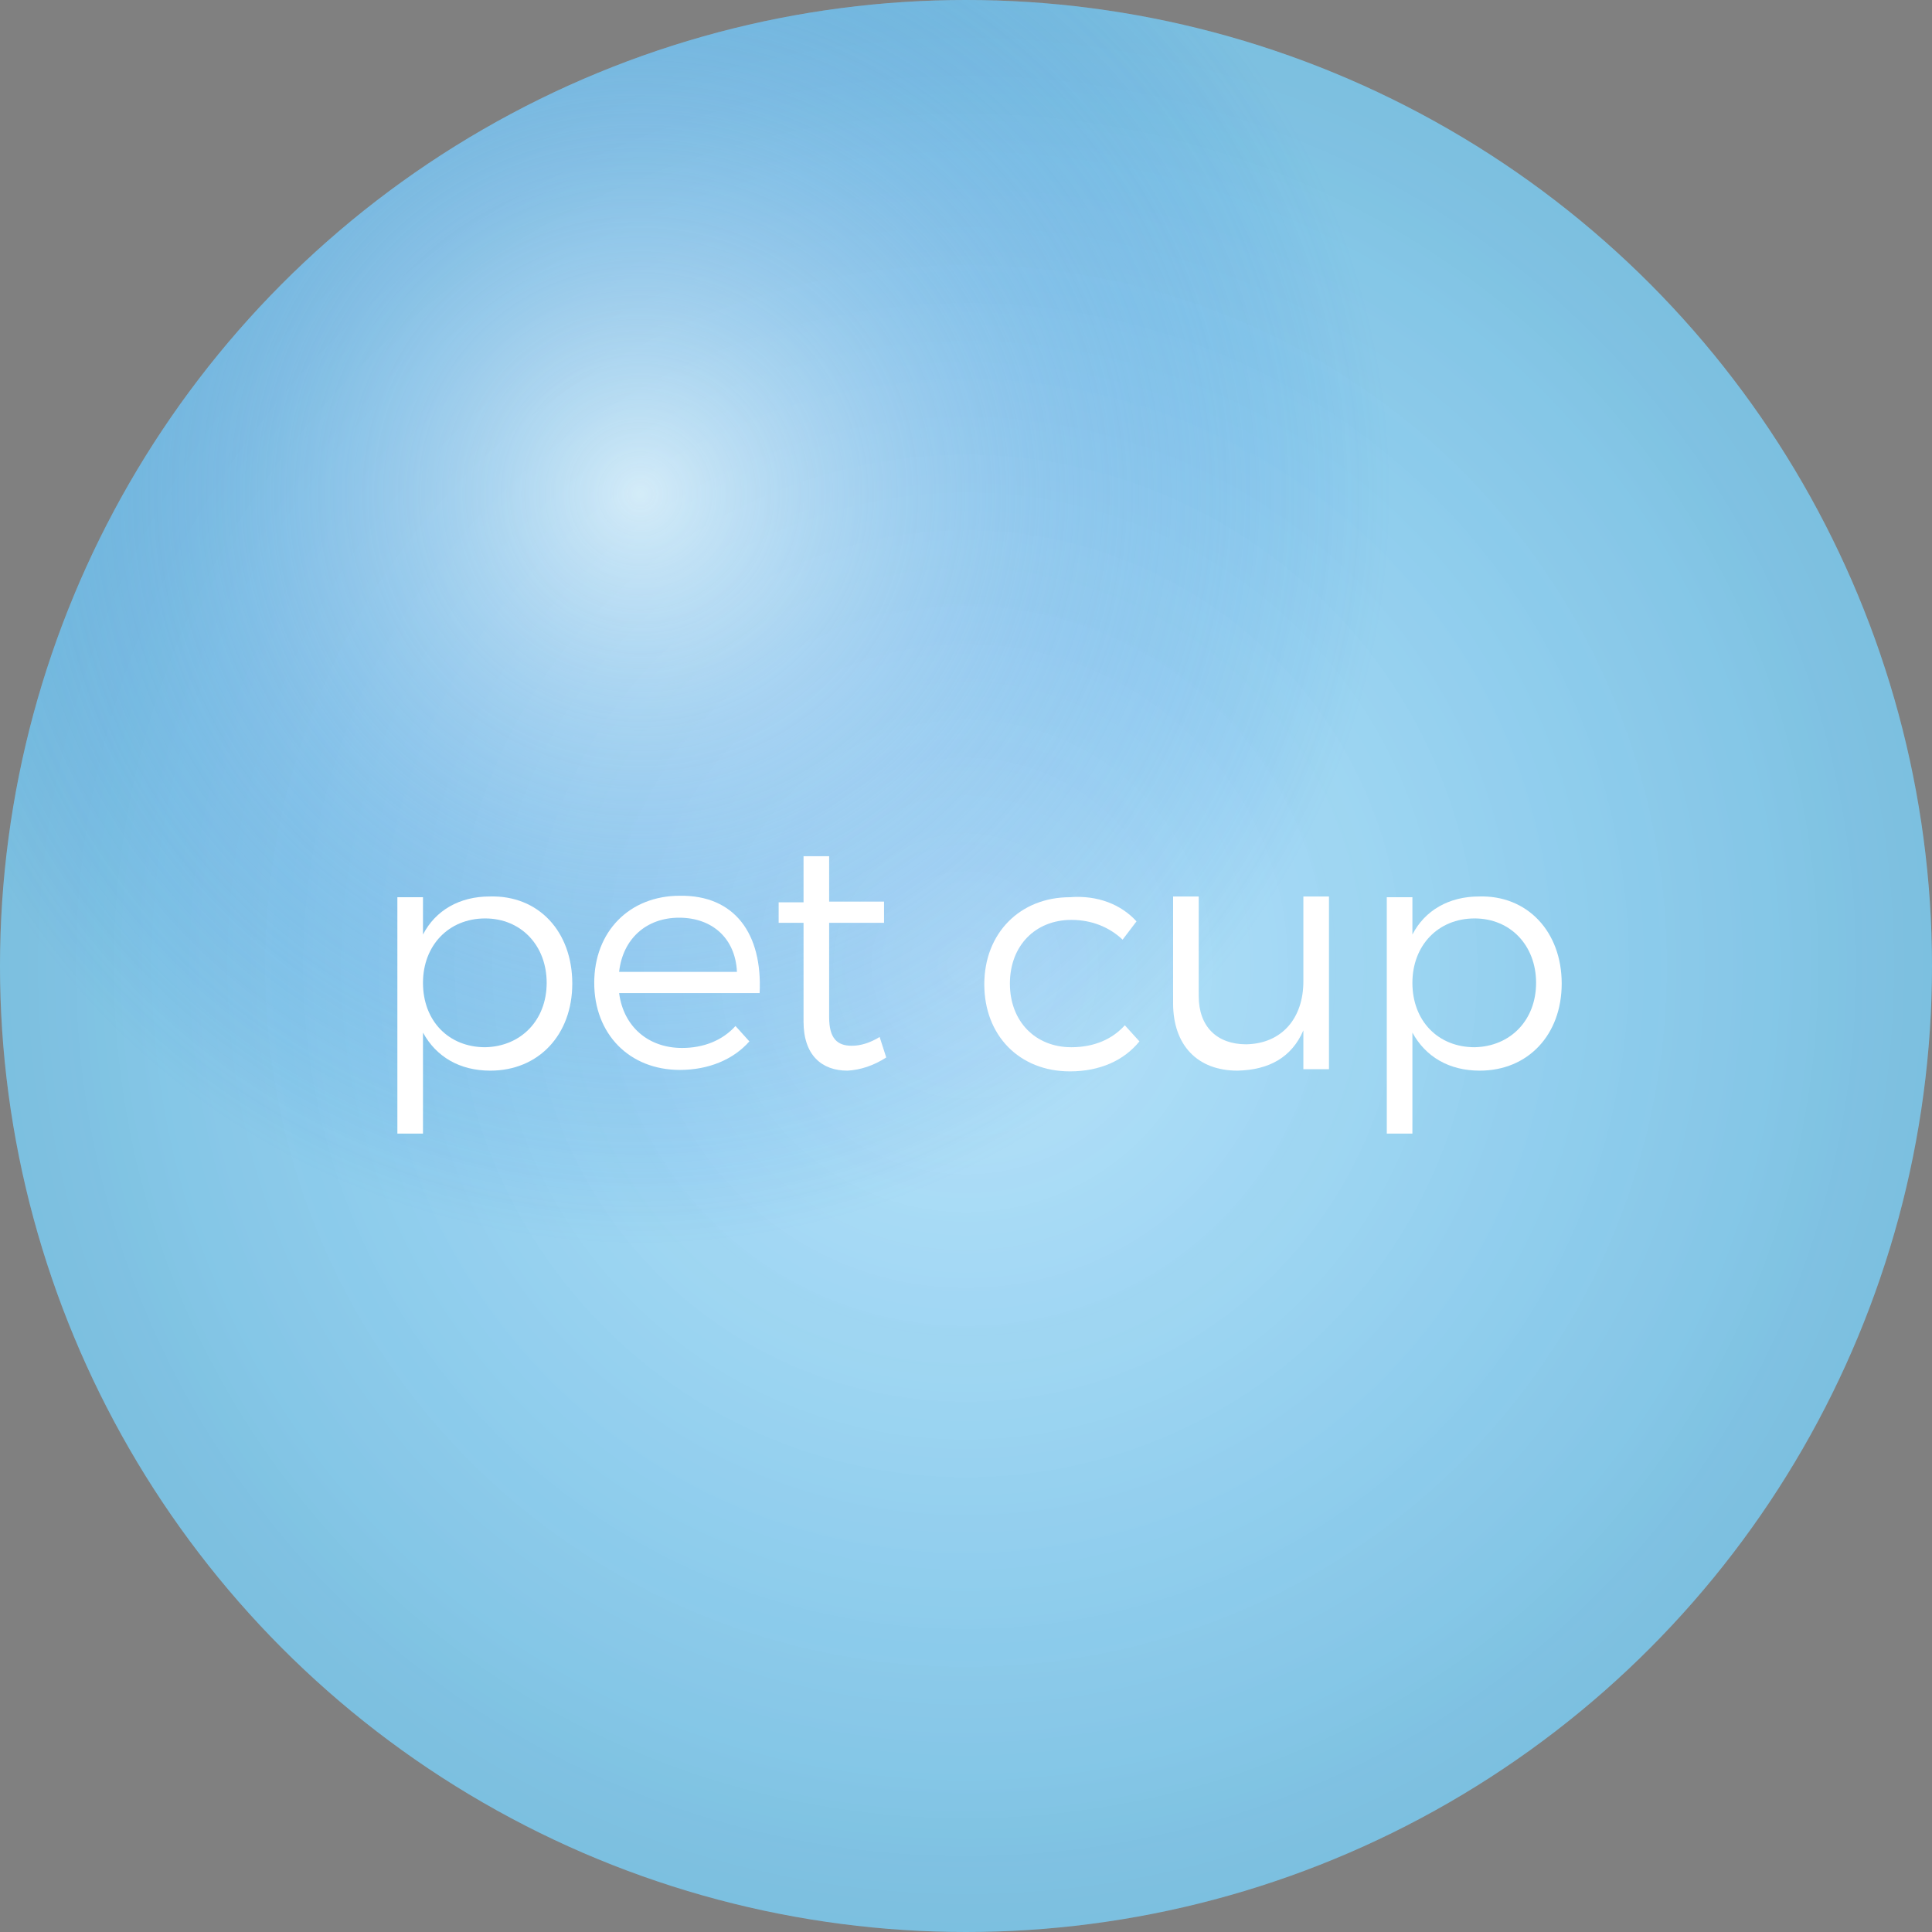
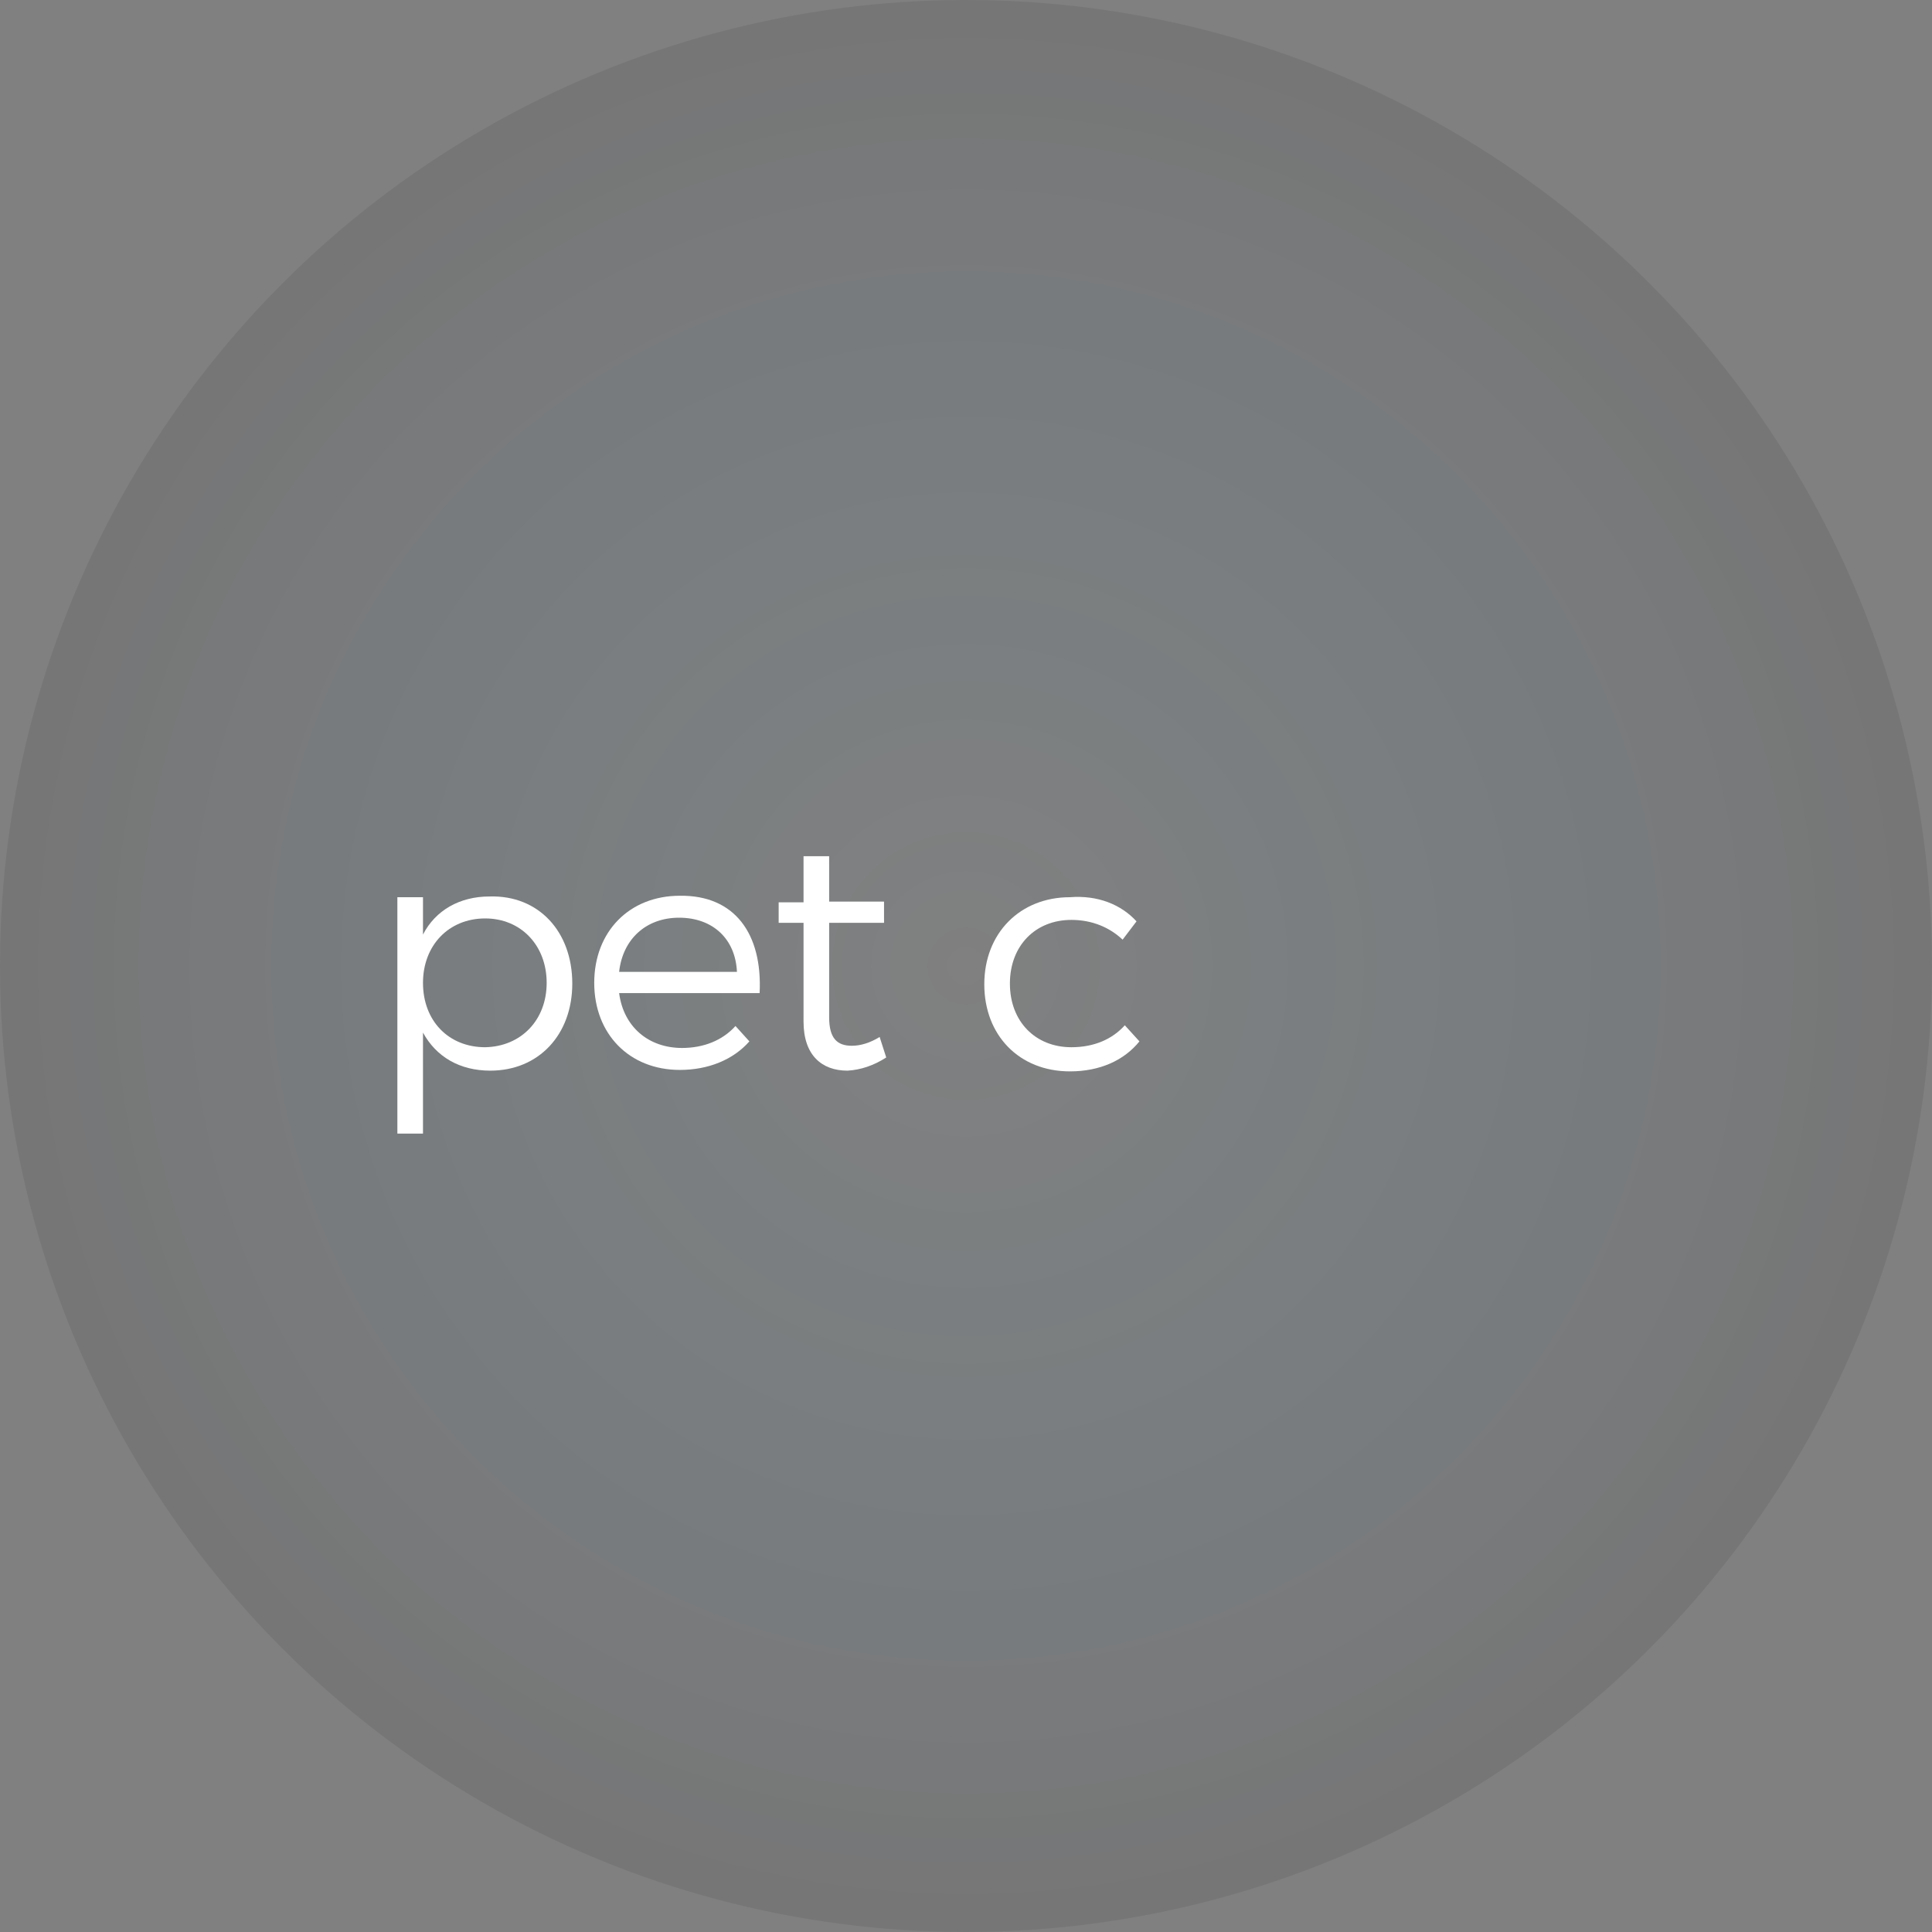
<svg xmlns="http://www.w3.org/2000/svg" xmlns:xlink="http://www.w3.org/1999/xlink" version="1.1" id="Layer_1" x="0px" y="0px" viewBox="0 0 264 264" style="enable-background:new 0 0 264 264;" xml:space="preserve">
  <rect x="0" y="0" width="264" height="264" fill="#808080" stroke="none" />
  <style type="text/css">
	.st0{fill:url(#SVGID_1_);}
	.st1{opacity:0.1;fill:url(#SVGID_2_);}
	.st2{opacity:0.6;}
	.st3{clip-path:url(#SVGID_4_);fill:url(#SVGID_5_);}
	.st4{fill:#FFFFFF;}
	.st5{fill:url(#SVGID_6_);}
	.st6{opacity:0.1;fill:url(#SVGID_7_);}
	.st7{clip-path:url(#SVGID_9_);fill:url(#SVGID_10_);}
	.st8{fill:url(#SVGID_11_);}
	.st9{opacity:0.1;fill:url(#SVGID_12_);}
	.st10{clip-path:url(#SVGID_14_);fill:url(#SVGID_15_);}
	.st11{fill:url(#SVGID_16_);}
	.st12{opacity:0.1;fill:url(#SVGID_17_);}
	.st13{clip-path:url(#SVGID_19_);fill:url(#SVGID_20_);}
	.st14{fill:url(#SVGID_21_);}
	.st15{opacity:0.1;fill:url(#SVGID_22_);}
	.st16{opacity:0.3;}
	.st17{clip-path:url(#SVGID_24_);fill:url(#SVGID_25_);}
	.st18{fill:url(#SVGID_26_);}
	.st19{opacity:0.1;fill:url(#SVGID_27_);}
	.st20{opacity:0.5;}
	.st21{clip-path:url(#SVGID_29_);fill:url(#SVGID_30_);}
	.st22{fill:url(#SVGID_31_);}
	.st23{opacity:0.1;fill:url(#SVGID_32_);}
	.st24{clip-path:url(#SVGID_34_);fill:url(#SVGID_35_);}
	.st25{fill:#06007F;}
</style>
  <radialGradient id="SVGID_1_" cx="132" cy="132" r="132" gradientUnits="userSpaceOnUse">
    <stop offset="0" style="stop-color:#BAE2F9" />
    <stop offset="1" style="stop-color:#86D1F5" />
  </radialGradient>
-   <circle class="st0" cx="132" cy="132" r="132" />
  <radialGradient id="SVGID_2_" cx="132" cy="132" r="132" gradientUnits="userSpaceOnUse">
    <stop offset="0" style="stop-color:#0082CD;stop-opacity:0" />
    <stop offset="1" style="stop-color:#1D1D1B" />
  </radialGradient>
  <circle class="st1" cx="132" cy="132" r="132" />
  <g class="st2">
    <defs>
-       <circle id="SVGID_8_" class="st2" cx="132" cy="132" r="132" />
-     </defs>
+       </defs>
    <clipPath id="SVGID_4_">
      <use xlink:href="#SVGID_8_" style="overflow:visible;" />
    </clipPath>
    <radialGradient id="SVGID_5_" cx="87.5" cy="67.5" r="102.5" gradientUnits="userSpaceOnUse">
      <stop offset="0" style="stop-color:#FFFFFF" />
      <stop offset="1" style="stop-color:#0061CD;stop-opacity:0" />
    </radialGradient>
-     <circle class="st3" cx="87.5" cy="67.5" r="102.5" />
  </g>
  <g>
    <path class="st4" d="M78.2,134.4c0,7-4.6,11.9-11.2,11.9c-4.2,0-7.4-1.9-9.2-5.2v13.8h-3.5v-32.3h3.5v5.1c1.7-3.3,5-5.2,9.1-5.2   C73.6,122.3,78.2,127.3,78.2,134.4z M74.7,134.3c0-5.1-3.5-8.8-8.4-8.8c-5,0-8.5,3.7-8.5,8.8c0,5.2,3.5,8.8,8.5,8.8   C71.2,143,74.7,139.4,74.7,134.3z" />
    <path class="st4" d="M103.8,135.7H84.6c0.6,4.6,4,7.5,8.6,7.5c2.9,0,5.5-1,7.3-3l1.9,2.1c-2.2,2.5-5.6,3.9-9.5,3.9   c-6.9,0-11.7-4.9-11.7-11.9c0-7,4.8-11.9,11.7-11.9C100.4,122.3,104.2,127.6,103.8,135.7z M100.7,132.8c-0.2-4.5-3.3-7.4-7.9-7.4   c-4.5,0-7.7,2.9-8.2,7.4H100.7z" />
    <path class="st4" d="M121.1,144.5c-1.7,1.1-3.5,1.7-5.3,1.8c-3.5,0-6-2.1-6-6.7v-13.5h-3.4v-2.8h3.4V117h3.5v6.2l7.5,0v2.9h-7.5   v12.9c0,2.9,1.1,3.9,3.1,3.9c1.2,0,2.5-0.4,3.8-1.2L121.1,144.5z" />
    <path class="st4" d="M155.3,125.9l-1.9,2.5c-1.8-1.7-4.2-2.7-7-2.7c-4.9,0-8.4,3.5-8.4,8.7c0,5.2,3.5,8.7,8.4,8.7   c3.1,0,5.6-1.1,7.3-3l2,2.2c-2.1,2.6-5.4,4.1-9.5,4.1c-6.9,0-11.7-4.9-11.7-11.9c0-7,4.9-11.9,11.7-11.9   C150,122.3,153.2,123.6,155.3,125.9z" />
-     <path class="st4" d="M181.6,146.1h-3.5v-5.3c-1.6,3.7-4.7,5.4-9,5.5c-5.5,0-8.8-3.5-8.8-9.2v-14.6h3.5v13.6c0,4.2,2.5,6.6,6.5,6.6   c4.9-0.1,7.8-3.6,7.8-8.6v-11.6h3.5V146.1z" />
-     <path class="st4" d="M213.4,134.4c0,7-4.6,11.9-11.2,11.9c-4.2,0-7.4-1.9-9.2-5.2v13.8h-3.5v-32.3h3.5v5.1c1.7-3.3,5-5.2,9.1-5.2   C208.7,122.3,213.4,127.3,213.4,134.4z M209.9,134.3c0-5.1-3.5-8.8-8.4-8.8c-5,0-8.5,3.7-8.5,8.8c0,5.2,3.5,8.8,8.5,8.8   C206.4,143,209.9,139.4,209.9,134.3z" />
  </g>
</svg>